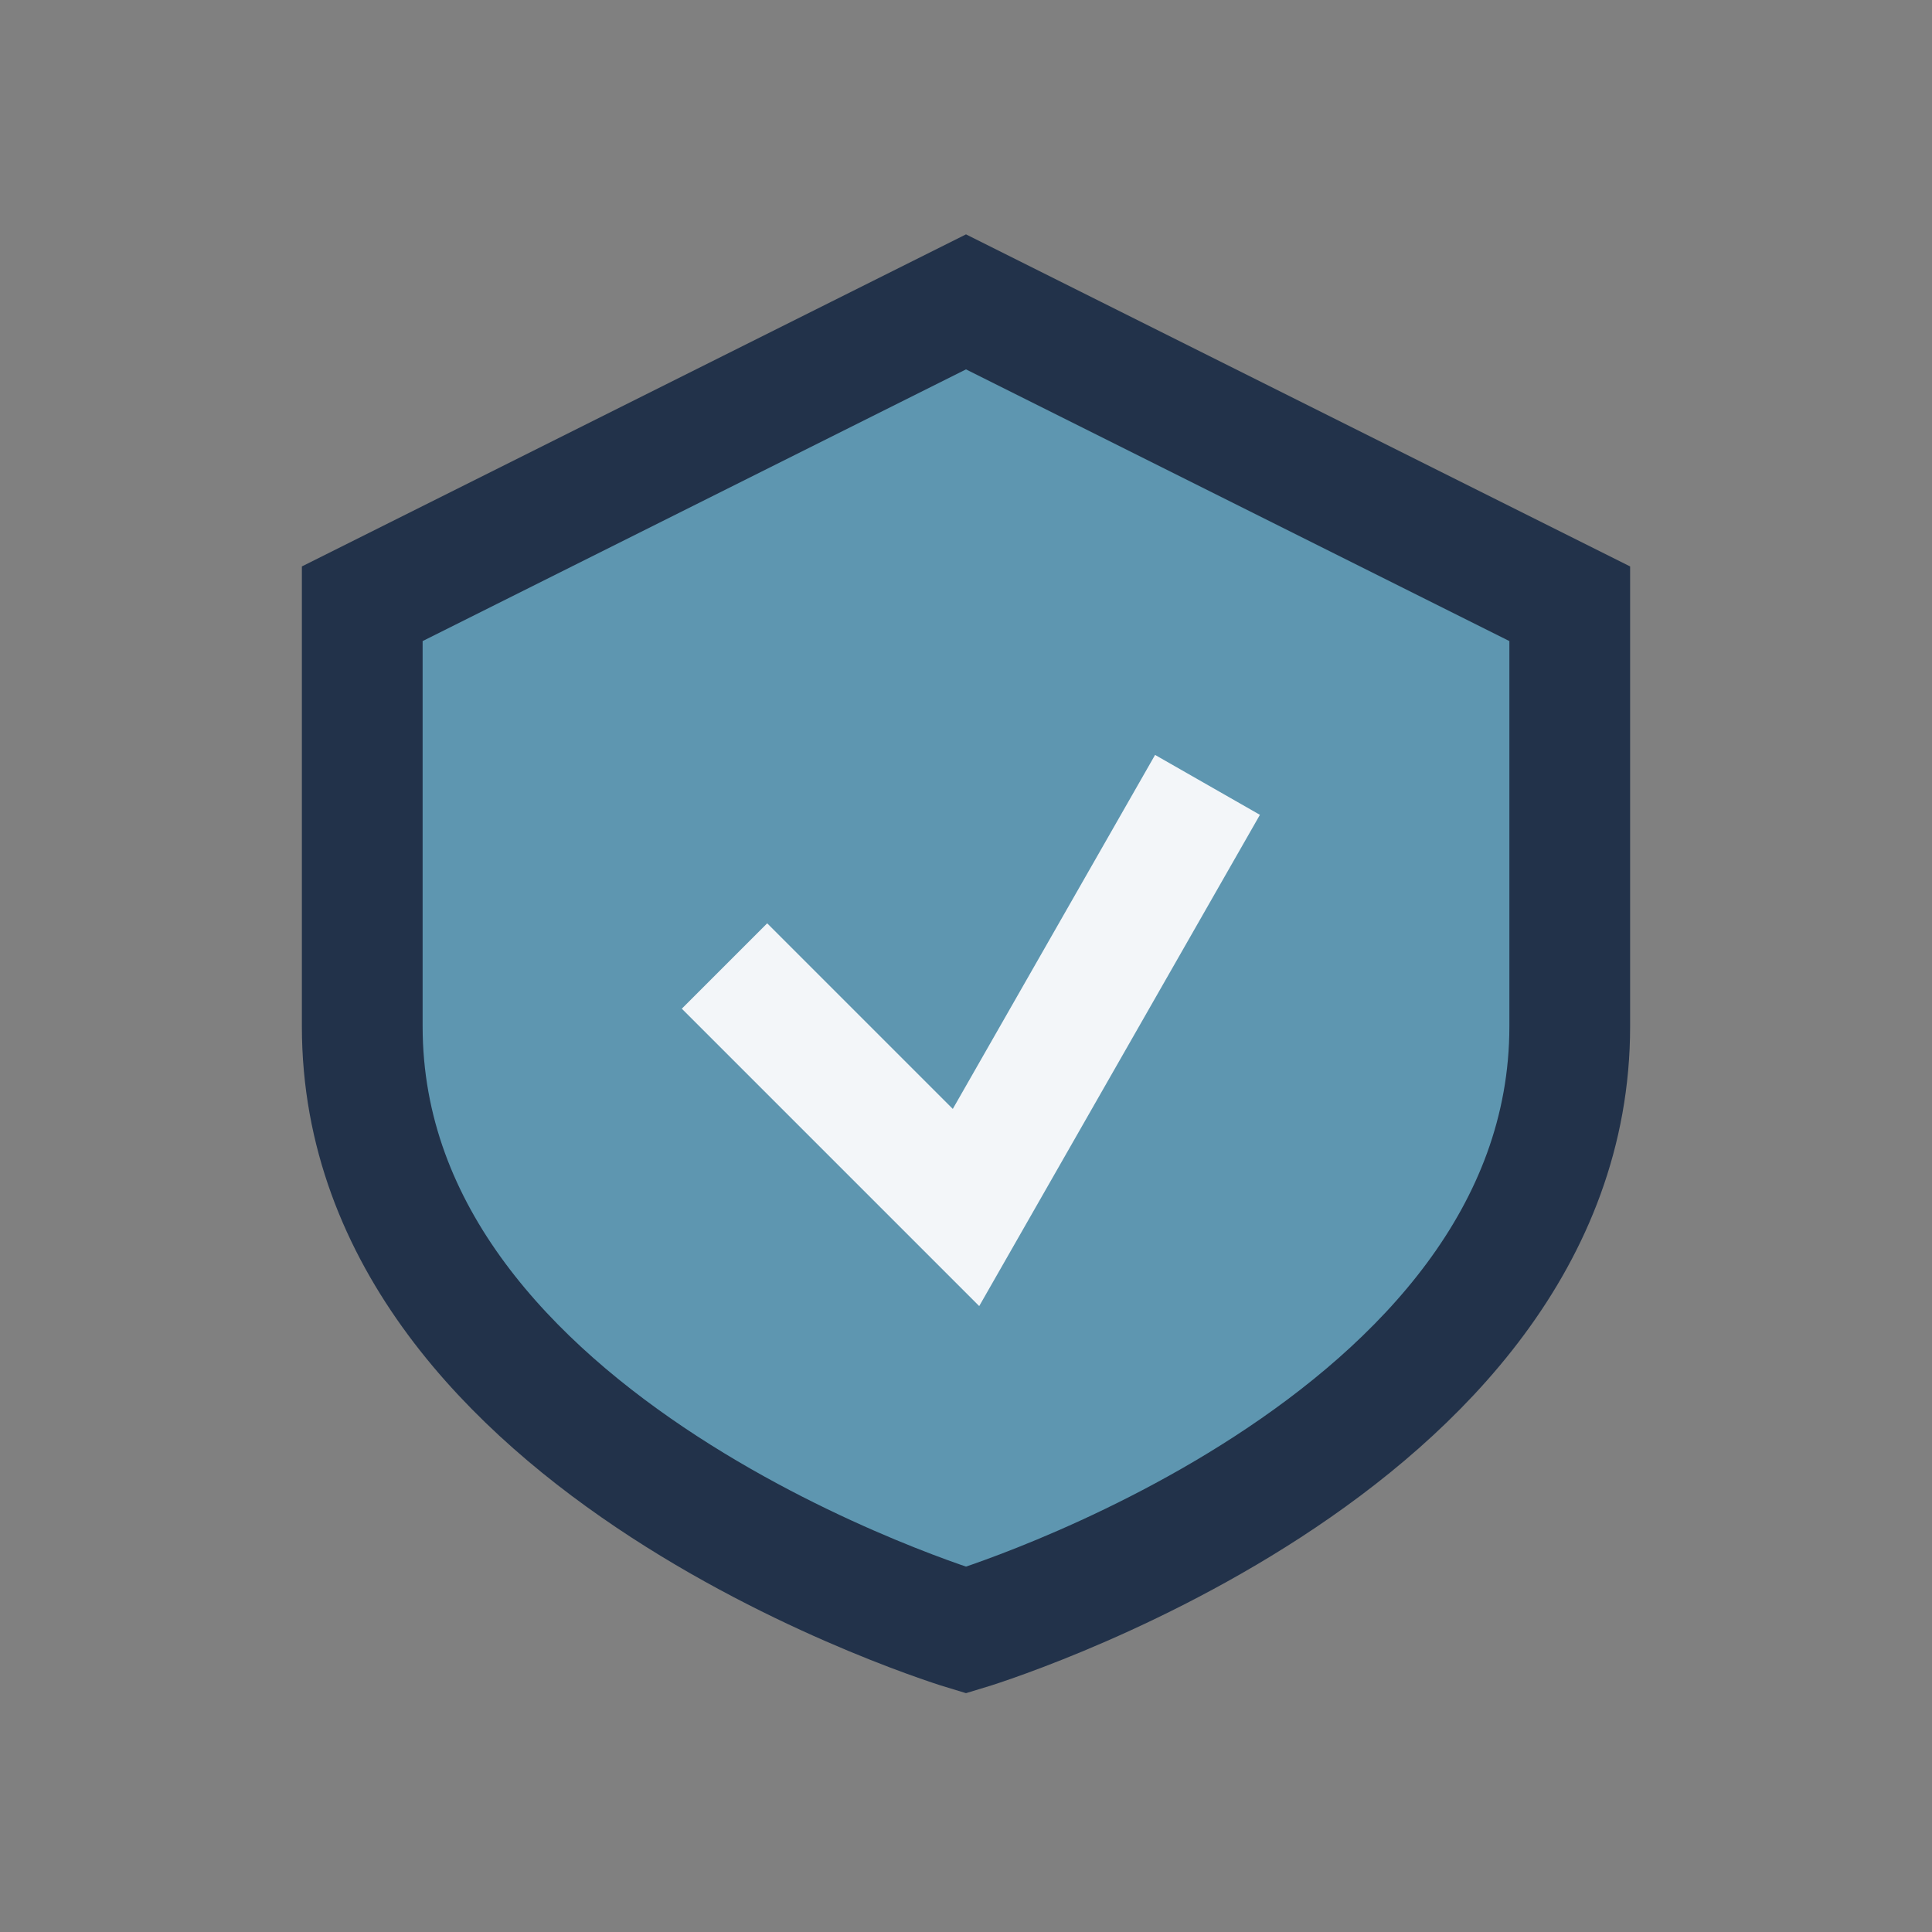
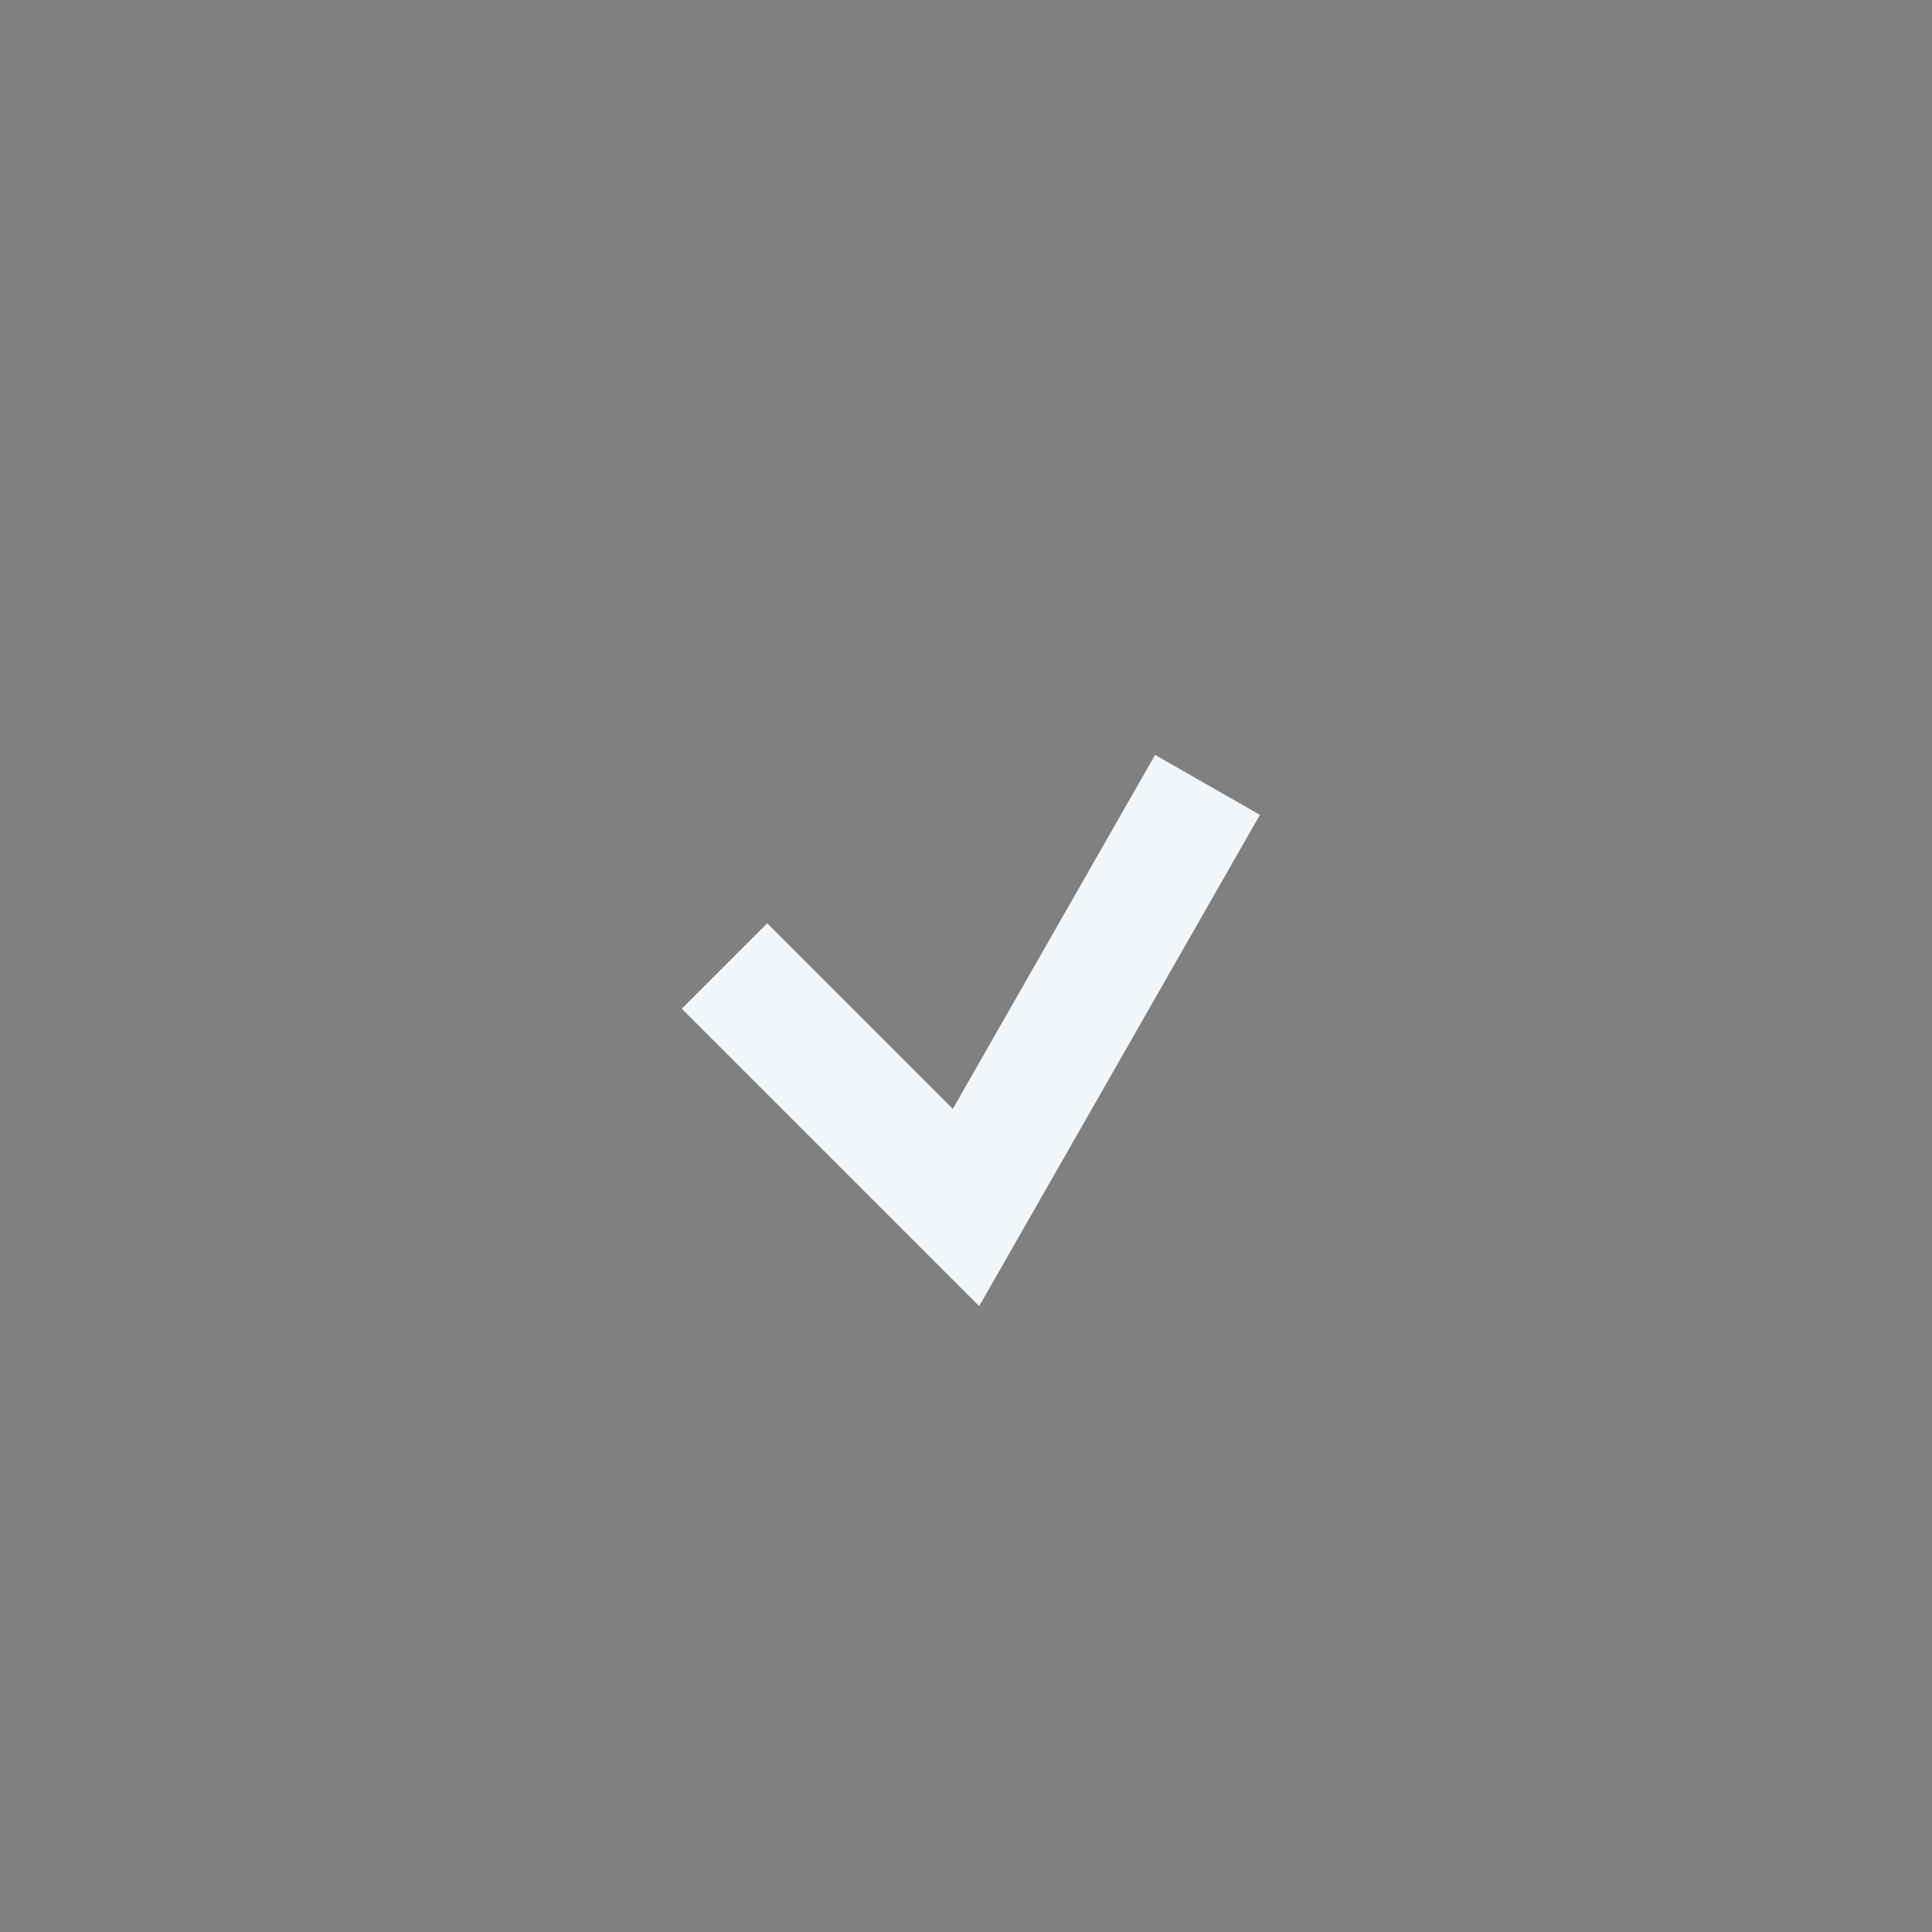
<svg xmlns="http://www.w3.org/2000/svg" width="32" height="32" viewBox="0 0 32 32">
  <rect x="0" y="0" width="32" height="32" fill="#808080" stroke="none" />
-   <path d="M16 5l10 5v7c0 7-10 10-10 10s-10-3-10-10V10z" fill="#5E96B0" stroke="#22324A" stroke-width="2" />
  <path d="M12 16l4 4 4-7" fill="none" stroke="#F3F6F9" stroke-width="2" />
</svg>